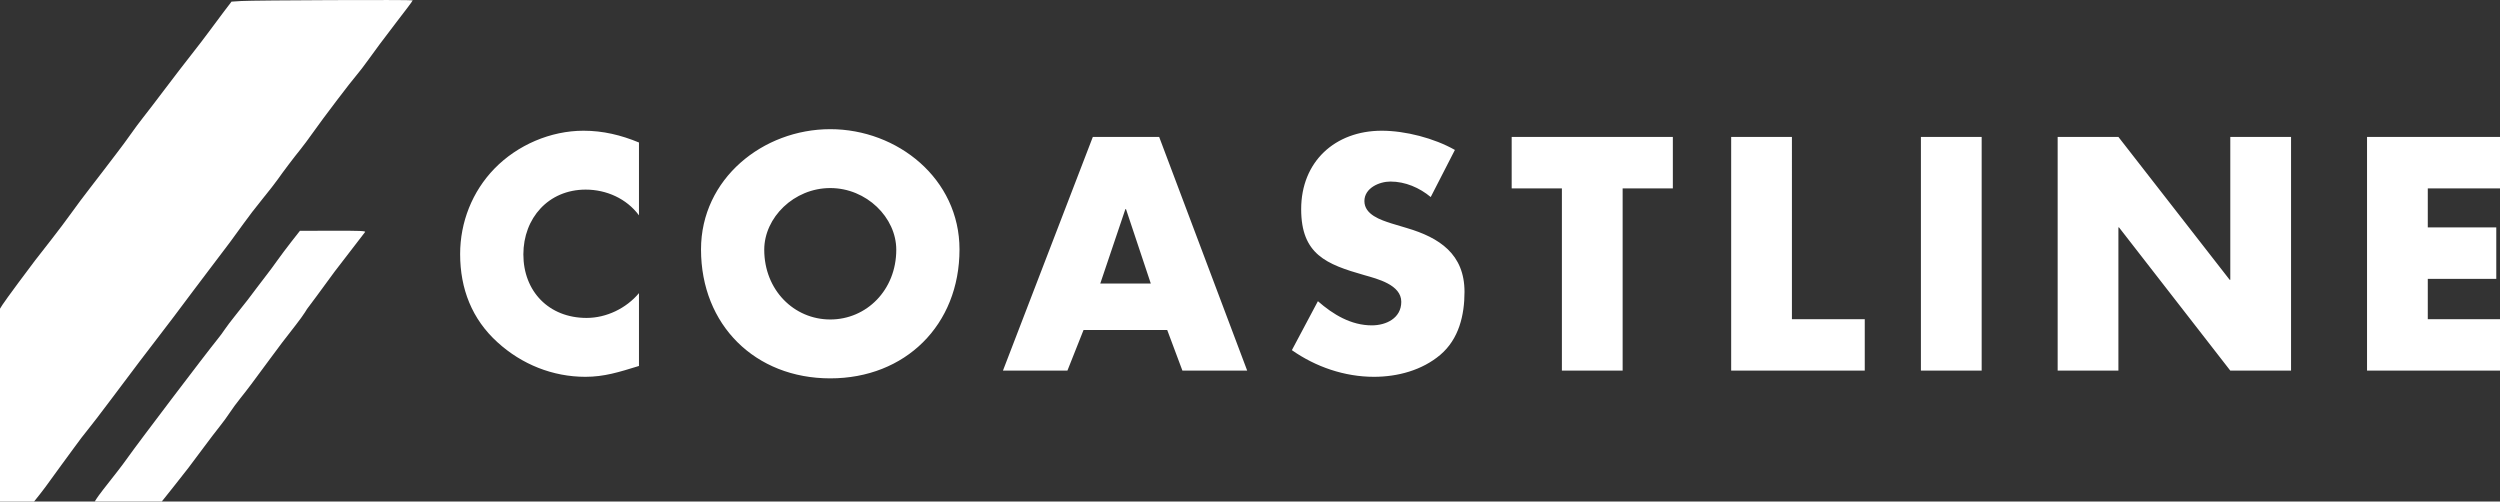
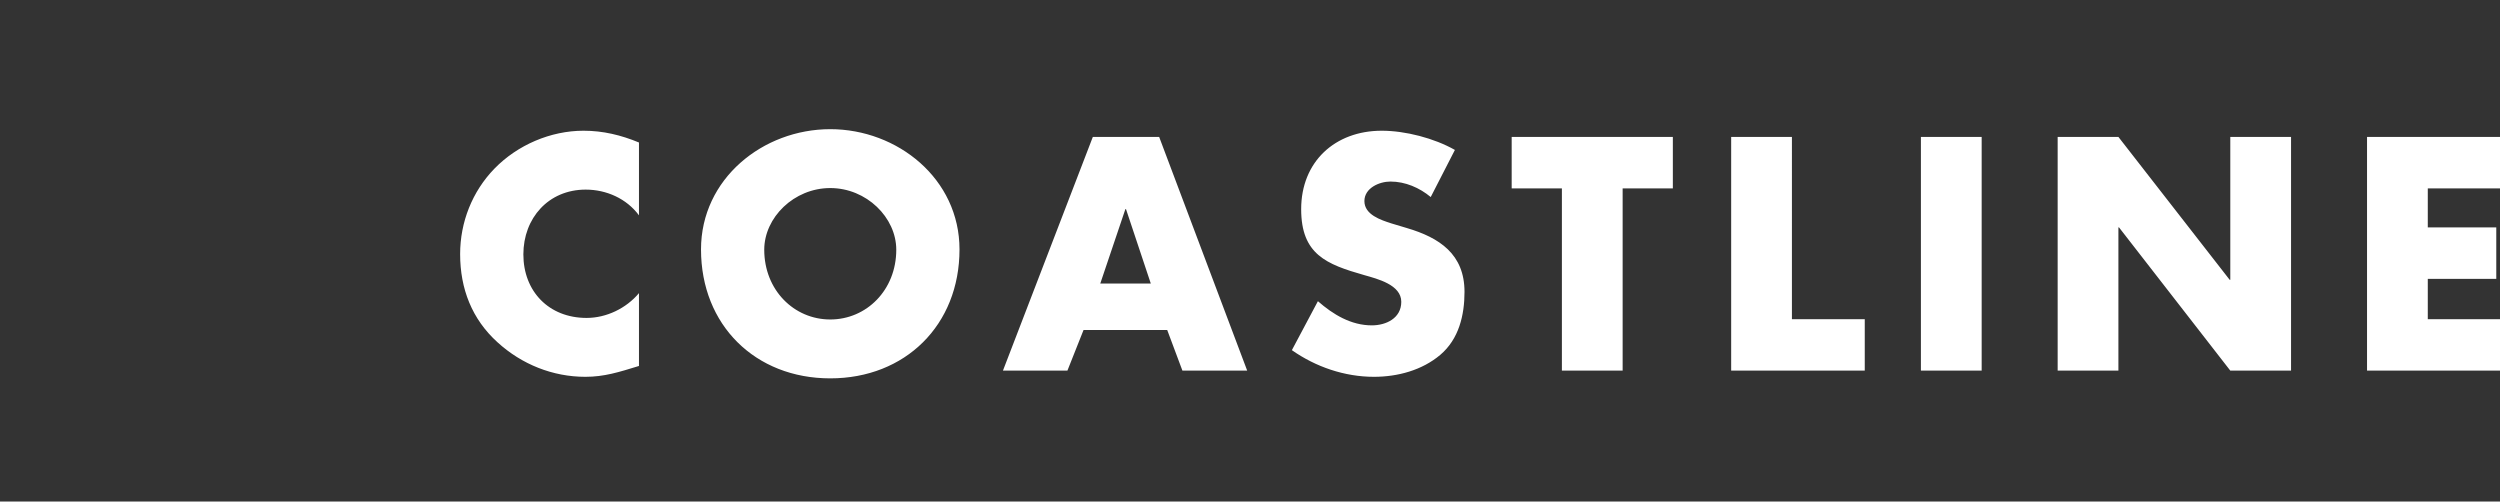
<svg xmlns="http://www.w3.org/2000/svg" width="1548.689" height="310.709" viewBox="0 0 1548.689 310.709" version="1.1" id="svg1" xml:space="preserve">
  <rect x="0" y="0" width="1548.689" height="310.709" fill="#333333" stroke="none" />
  <defs id="defs1">
    <rect x="430.824" y="882.412" width="101.08" height="46.835" id="rect5" />
    <rect x="510.178" y="719.388" width="976.313" height="330.331" id="rect1" />
  </defs>
  <g id="layer1" transform="translate(-2077.819,-1647.796)">
    <g id="g8" style="fill:#ffffff;stroke:none">
      <g id="g1" style="fill:#ffffff">
        <path d="m 2473.644,1736.07 c -11.136,-4.608 -22.272,-7.296 -34.368,-7.296 -20.352,0 -40.896,8.832 -55.104,23.424 -13.824,14.208 -21.312,33.216 -21.312,52.992 0,21.504 7.296,40.32 23.232,54.72 14.976,13.632 34.176,21.312 54.336,21.312 11.712,0 20.736,-2.88 33.216,-6.72 v -45.12 c -7.872,9.408 -20.16,15.36 -32.448,15.36 -23.424,0 -39.168,-16.512 -39.168,-39.36 0,-22.464 15.552,-40.128 38.592,-40.128 12.864,0 25.344,5.568 33.024,15.936 z m 118.5,-8.256 c -41.664,0 -80.064,30.72 -80.064,74.496 0,46.848 33.6,79.872 80.064,79.872 46.464,0 80.064,-33.024 80.064,-79.872 0,-43.776 -38.4,-74.496 -80.064,-74.496 z m 0,36.48 c 22.464,0 40.896,18.24 40.896,38.208 0,24.96 -18.432,43.2 -40.896,43.2 -22.464,0 -40.896,-18.24 -40.896,-43.2 0,-19.968 18.432,-38.208 40.896,-38.208 z m 208.74,87.936 9.408,25.152 h 40.128 l -54.528,-144.768 h -41.088 l -55.68,144.768 h 39.936 l 9.984,-25.152 z m -10.176,-28.8 h -31.296 l 15.552,-46.08 h 0.384 z m 188.388,-82.752 c -12.864,-7.296 -30.72,-11.904 -45.312,-11.904 -28.992,0 -49.92,19.2 -49.92,48.576 0,28.032 15.552,34.176 39.168,40.896 8.064,2.304 22.848,5.952 22.848,16.512 0,10.176 -9.408,14.592 -18.24,14.592 -12.864,0 -24,-6.72 -33.408,-14.976 l -16.128,30.336 c 14.784,10.368 32.64,16.512 50.88,16.512 14.592,0 29.76,-4.032 41.088,-13.632 11.52,-9.792 14.976,-24.576 14.976,-38.976 0,-23.424 -15.552,-33.6 -35.712,-39.552 l -9.6,-2.88 c -6.528,-2.112 -16.704,-5.376 -16.704,-13.824 0,-8.064 9.216,-12.096 16.128,-12.096 9.216,0 18.048,3.84 24.96,9.6 z m 103.908,23.808 h 31.104 v -31.872 h -99.84 v 31.872 h 31.104 v 112.896 h 37.632 z m 104.868,-31.872 h -37.632 v 144.768 h 82.752 v -31.872 h -45.12 z m 117.54,0 h -37.632 v 144.768 h 37.632 z m 47.076,144.768 h 37.632 v -88.704 h 0.384 l 68.928,88.704 h 37.632 v -144.768 h -37.632 v 88.512 h -0.384 l -68.928,-88.512 h -37.632 z m 274.02,-112.896 v -31.872 h -82.368 v 144.768 h 82.368 v -31.872 h -44.736 v -24.96 h 42.432 v -31.872 h -42.432 v -24.192 z" id="text7" style="font-weight:bold;font-size:192px;line-height:0;font-family:Futura;-inkscape-font-specification:'Futura, Bold';text-align:center;letter-spacing:22.5px;text-anchor:middle;fill:#ffffff;fill-opacity:1;stroke:none" aria-label="COASTLINE" />
-         <path style="fill:#ffffff;stroke-width:0.661" d="m 2077.819,1898.766 v -59.739 l 1.486,-2.372 c 0.818,-1.305 5.288,-7.494 9.934,-13.753 9.492,-12.789 10.773,-14.466 20.384,-26.689 3.763,-4.786 9.354,-12.217 12.425,-16.515 3.071,-4.298 8.142,-11.084 11.269,-15.081 3.127,-3.997 6.902,-8.902 8.389,-10.9 1.487,-1.998 5.116,-6.755 8.064,-10.57 2.948,-3.815 7.01,-9.315 9.027,-12.221 2.016,-2.907 5.439,-7.514 7.606,-10.239 2.167,-2.725 8.316,-10.753 13.665,-17.841 5.349,-7.088 12.816,-16.8 16.593,-21.583 3.777,-4.783 8.682,-11.195 10.9,-14.249 2.218,-3.054 6.204,-8.401 8.858,-11.883 l 4.825,-6.331 6.075,-0.383 c 7.782,-0.49 106.159,-0.872 106.15,-0.411 -0.01,0.19 -1.37,2.13 -3.037,4.31 -1.666,2.18 -4.622,6.045 -6.568,8.588 -8.858,11.576 -13.516,17.809 -17.804,23.823 -2.543,3.567 -5.84,7.871 -7.326,9.565 -3.479,3.968 -21.03,27.085 -27.026,35.598 -2.543,3.611 -6.027,8.294 -7.742,10.408 -4.191,5.166 -10.82,13.925 -14.058,18.575 -1.453,2.087 -5.764,7.615 -9.579,12.285 -3.815,4.669 -9.064,11.5 -11.665,15.179 -4.963,7.023 -10.633,14.631 -20.738,27.829 -3.338,4.36 -8.167,10.752 -10.73,14.203 -7.176,9.662 -17.148,22.853 -21.976,29.067 -6.087,7.835 -13.902,18.154 -28.013,36.994 -6.668,8.902 -13.507,17.82 -15.199,19.818 -1.692,1.998 -5.426,6.904 -8.3,10.9 -2.873,3.997 -6.579,9.05 -8.235,11.23 -1.656,2.18 -4.462,6.045 -6.236,8.588 -1.774,2.543 -4.825,6.631 -6.78,9.084 l -3.554,4.459 h -10.541 -10.541 z m 59.885,57.819 c 1.173,-1.845 5.21,-7.111 12.631,-16.476 1.915,-2.417 4.888,-6.392 6.606,-8.834 6.178,-8.78 48.602,-64.712 55.567,-73.26 1.594,-1.956 3.611,-4.682 4.482,-6.057 0.871,-1.375 4.025,-5.537 7.009,-9.248 6.116,-7.608 8.598,-10.81 13.168,-16.987 1.747,-2.362 4.356,-5.78 5.798,-7.597 1.442,-1.817 4.337,-5.729 6.434,-8.694 2.097,-2.965 6.153,-8.374 9.014,-12.021 l 5.202,-6.63 20.446,-0.053 c 16.415,-0.041 20.344,0.114 19.927,0.791 -0.286,0.463 -4.396,5.804 -9.133,11.868 -8.222,10.525 -10.822,13.993 -21.202,28.281 -2.508,3.452 -4.73,6.424 -4.938,6.606 -0.208,0.182 -1.094,1.519 -1.968,2.973 -0.874,1.453 -3.572,5.169 -5.995,8.258 -6.651,8.475 -9.985,12.858 -15.576,20.479 -10.602,14.45 -14.504,19.637 -18.388,24.442 -2.202,2.725 -5.156,6.738 -6.563,8.918 -1.408,2.18 -4.231,6.044 -6.275,8.588 -2.043,2.543 -6.355,8.192 -9.582,12.552 -8.768,11.848 -11.182,14.998 -19.112,24.938 l -7.246,9.083 h -20.762 -20.762 z" id="path1" />
      </g>
    </g>
  </g>
</svg>